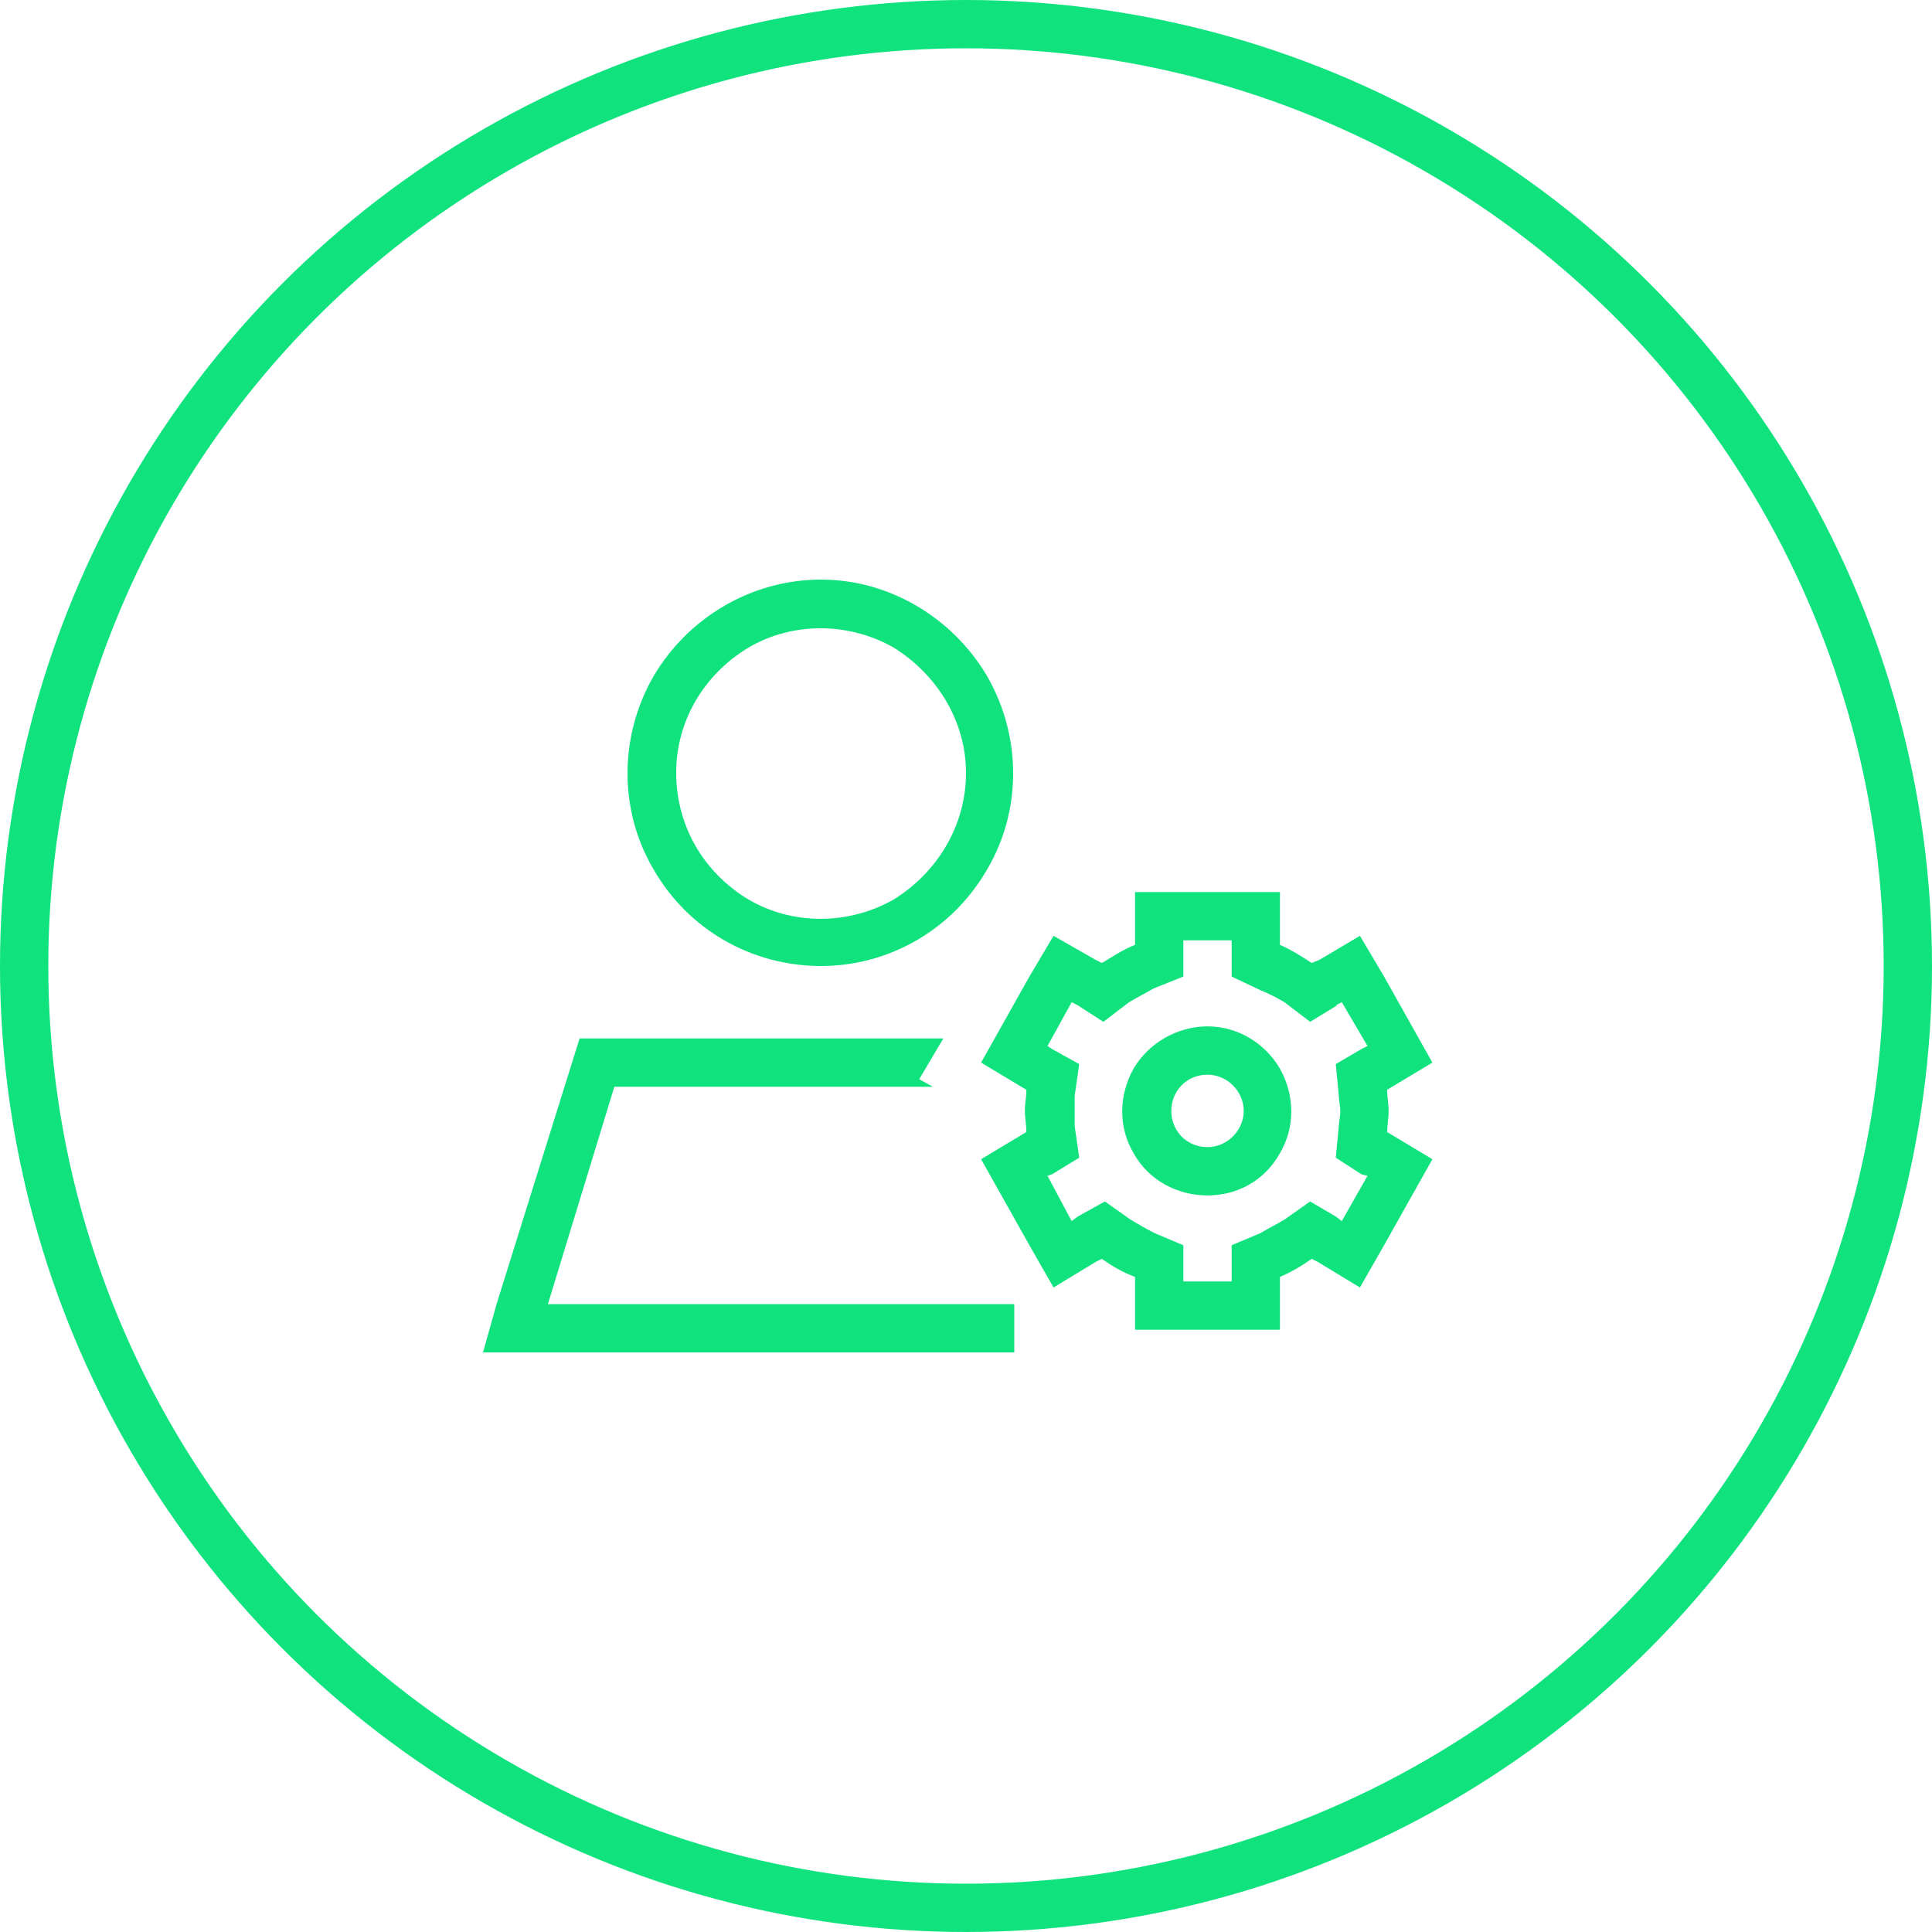
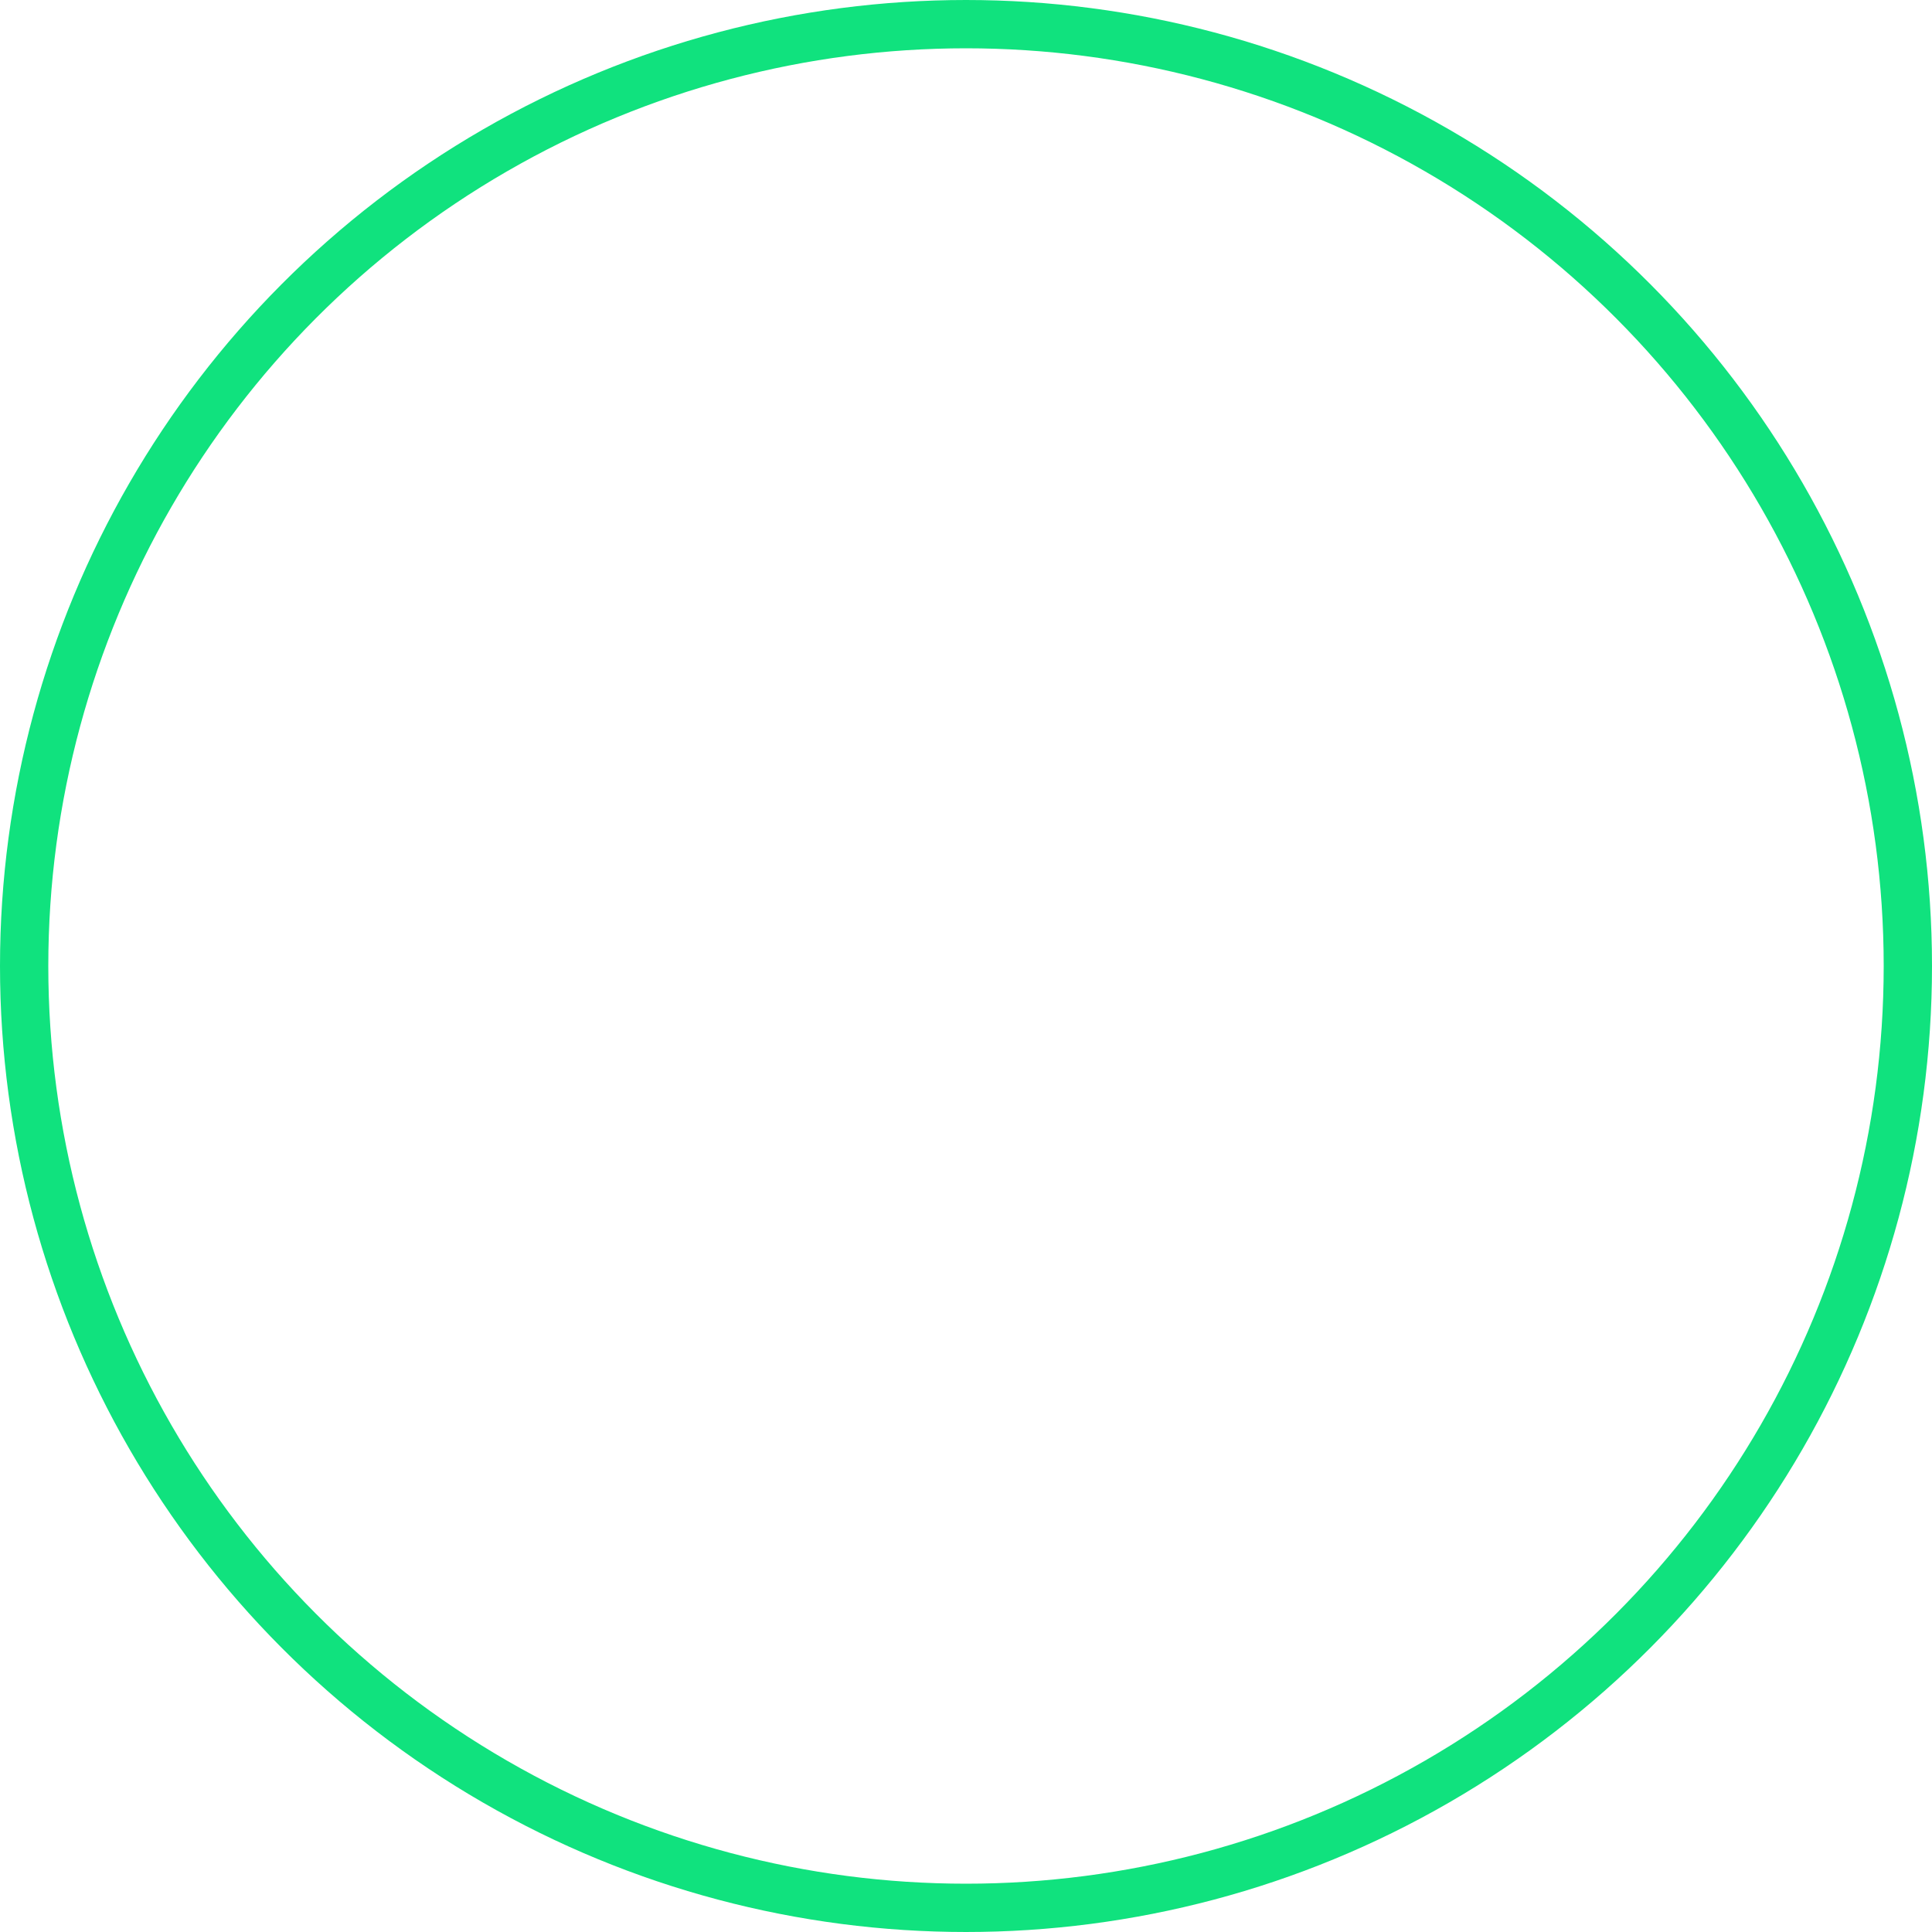
<svg xmlns="http://www.w3.org/2000/svg" width="80" height="80" viewBox="0 0 80 80" fill="none">
-   <path d="M40 32C40 29.875 38.812 27.938 37 26.812C35.125 25.75 32.812 25.75 31 26.812C29.125 27.938 28 29.875 28 32C28 34.188 29.125 36.125 31 37.25C32.812 38.312 35.125 38.312 37 37.25C38.812 36.125 40 34.188 40 32ZM38.625 45H25.438L22.688 54H42V56H22.062H20L20.562 54L24 43H39.062L38.062 44.688L38.625 45ZM34 24C36.812 24 39.438 25.562 40.875 28C42.312 30.5 42.312 33.562 40.875 36C39.438 38.5 36.812 40 34 40C31.125 40 28.5 38.5 27.062 36C25.625 33.562 25.625 30.5 27.062 28C28.5 25.562 31.125 24 34 24ZM53 38.938V39.125C53.438 39.312 53.938 39.625 54.312 39.875L54.625 39.75L56.312 38.75L57.312 40.438L59.312 44L57.438 45.125C57.438 45.438 57.5 45.688 57.5 46C57.5 46.312 57.438 46.625 57.438 46.875L59.312 48L57.312 51.562L56.312 53.312L54.562 52.25L54.312 52.125C53.875 52.438 53.438 52.688 53 52.875V53.062V55.062H51H49H47V53.062V52.875C46.5 52.688 46.062 52.438 45.625 52.125L45.375 52.25L43.625 53.312L42.625 51.562L40.625 48L42.5 46.875C42.5 46.562 42.438 46.312 42.438 46C42.438 45.688 42.5 45.438 42.5 45.125L40.625 44L42.625 40.438L43.625 38.75L45.375 39.75L45.625 39.875C46.062 39.625 46.5 39.312 47 39.125V38.938V36.938H49H51H53V38.938ZM55.375 41.625L54.25 42.312L53.188 41.5C52.875 41.312 52.5 41.125 52.188 41L51 40.438V39.125V38.938H49V39.125V40.438L47.75 40.938C47.438 41.125 47.062 41.312 46.75 41.5L45.688 42.312L44.625 41.625L44.375 41.5L43.375 43.312L43.562 43.438L44.688 44.062L44.5 45.375C44.5 45.562 44.5 45.812 44.5 46C44.5 46.25 44.5 46.438 44.5 46.625L44.688 47.938L43.562 48.625L43.375 48.688L44.375 50.562L44.625 50.375L45.75 49.75L46.812 50.5C47.125 50.688 47.438 50.875 47.812 51.062L49 51.562V52.875V53.062H51V52.875V51.562L52.188 51.062C52.5 50.875 52.875 50.688 53.188 50.5L54.25 49.75L55.312 50.375L55.562 50.562L56.625 48.688L56.375 48.625L55.312 47.938L55.438 46.625C55.438 46.438 55.5 46.25 55.5 46C55.5 45.812 55.438 45.562 55.438 45.375L55.312 44.062L56.375 43.438L56.625 43.312L55.562 41.5L55.312 41.625H55.375ZM50 42.5C51.25 42.5 52.375 43.188 53 44.25C53.625 45.375 53.625 46.688 53 47.75C52.375 48.875 51.25 49.5 50 49.5C48.75 49.5 47.562 48.875 46.938 47.75C46.312 46.688 46.312 45.375 46.938 44.25C47.562 43.188 48.75 42.5 50 42.5ZM50 47.5C50.812 47.5 51.5 46.812 51.5 46C51.5 45.188 50.812 44.5 50 44.5C49.125 44.5 48.5 45.188 48.5 46C48.5 46.812 49.125 47.5 50 47.5Z" fill="#10E27E" />
  <circle cx="40" cy="40" r="39" stroke="#10E27E" stroke-width="2" />
</svg>